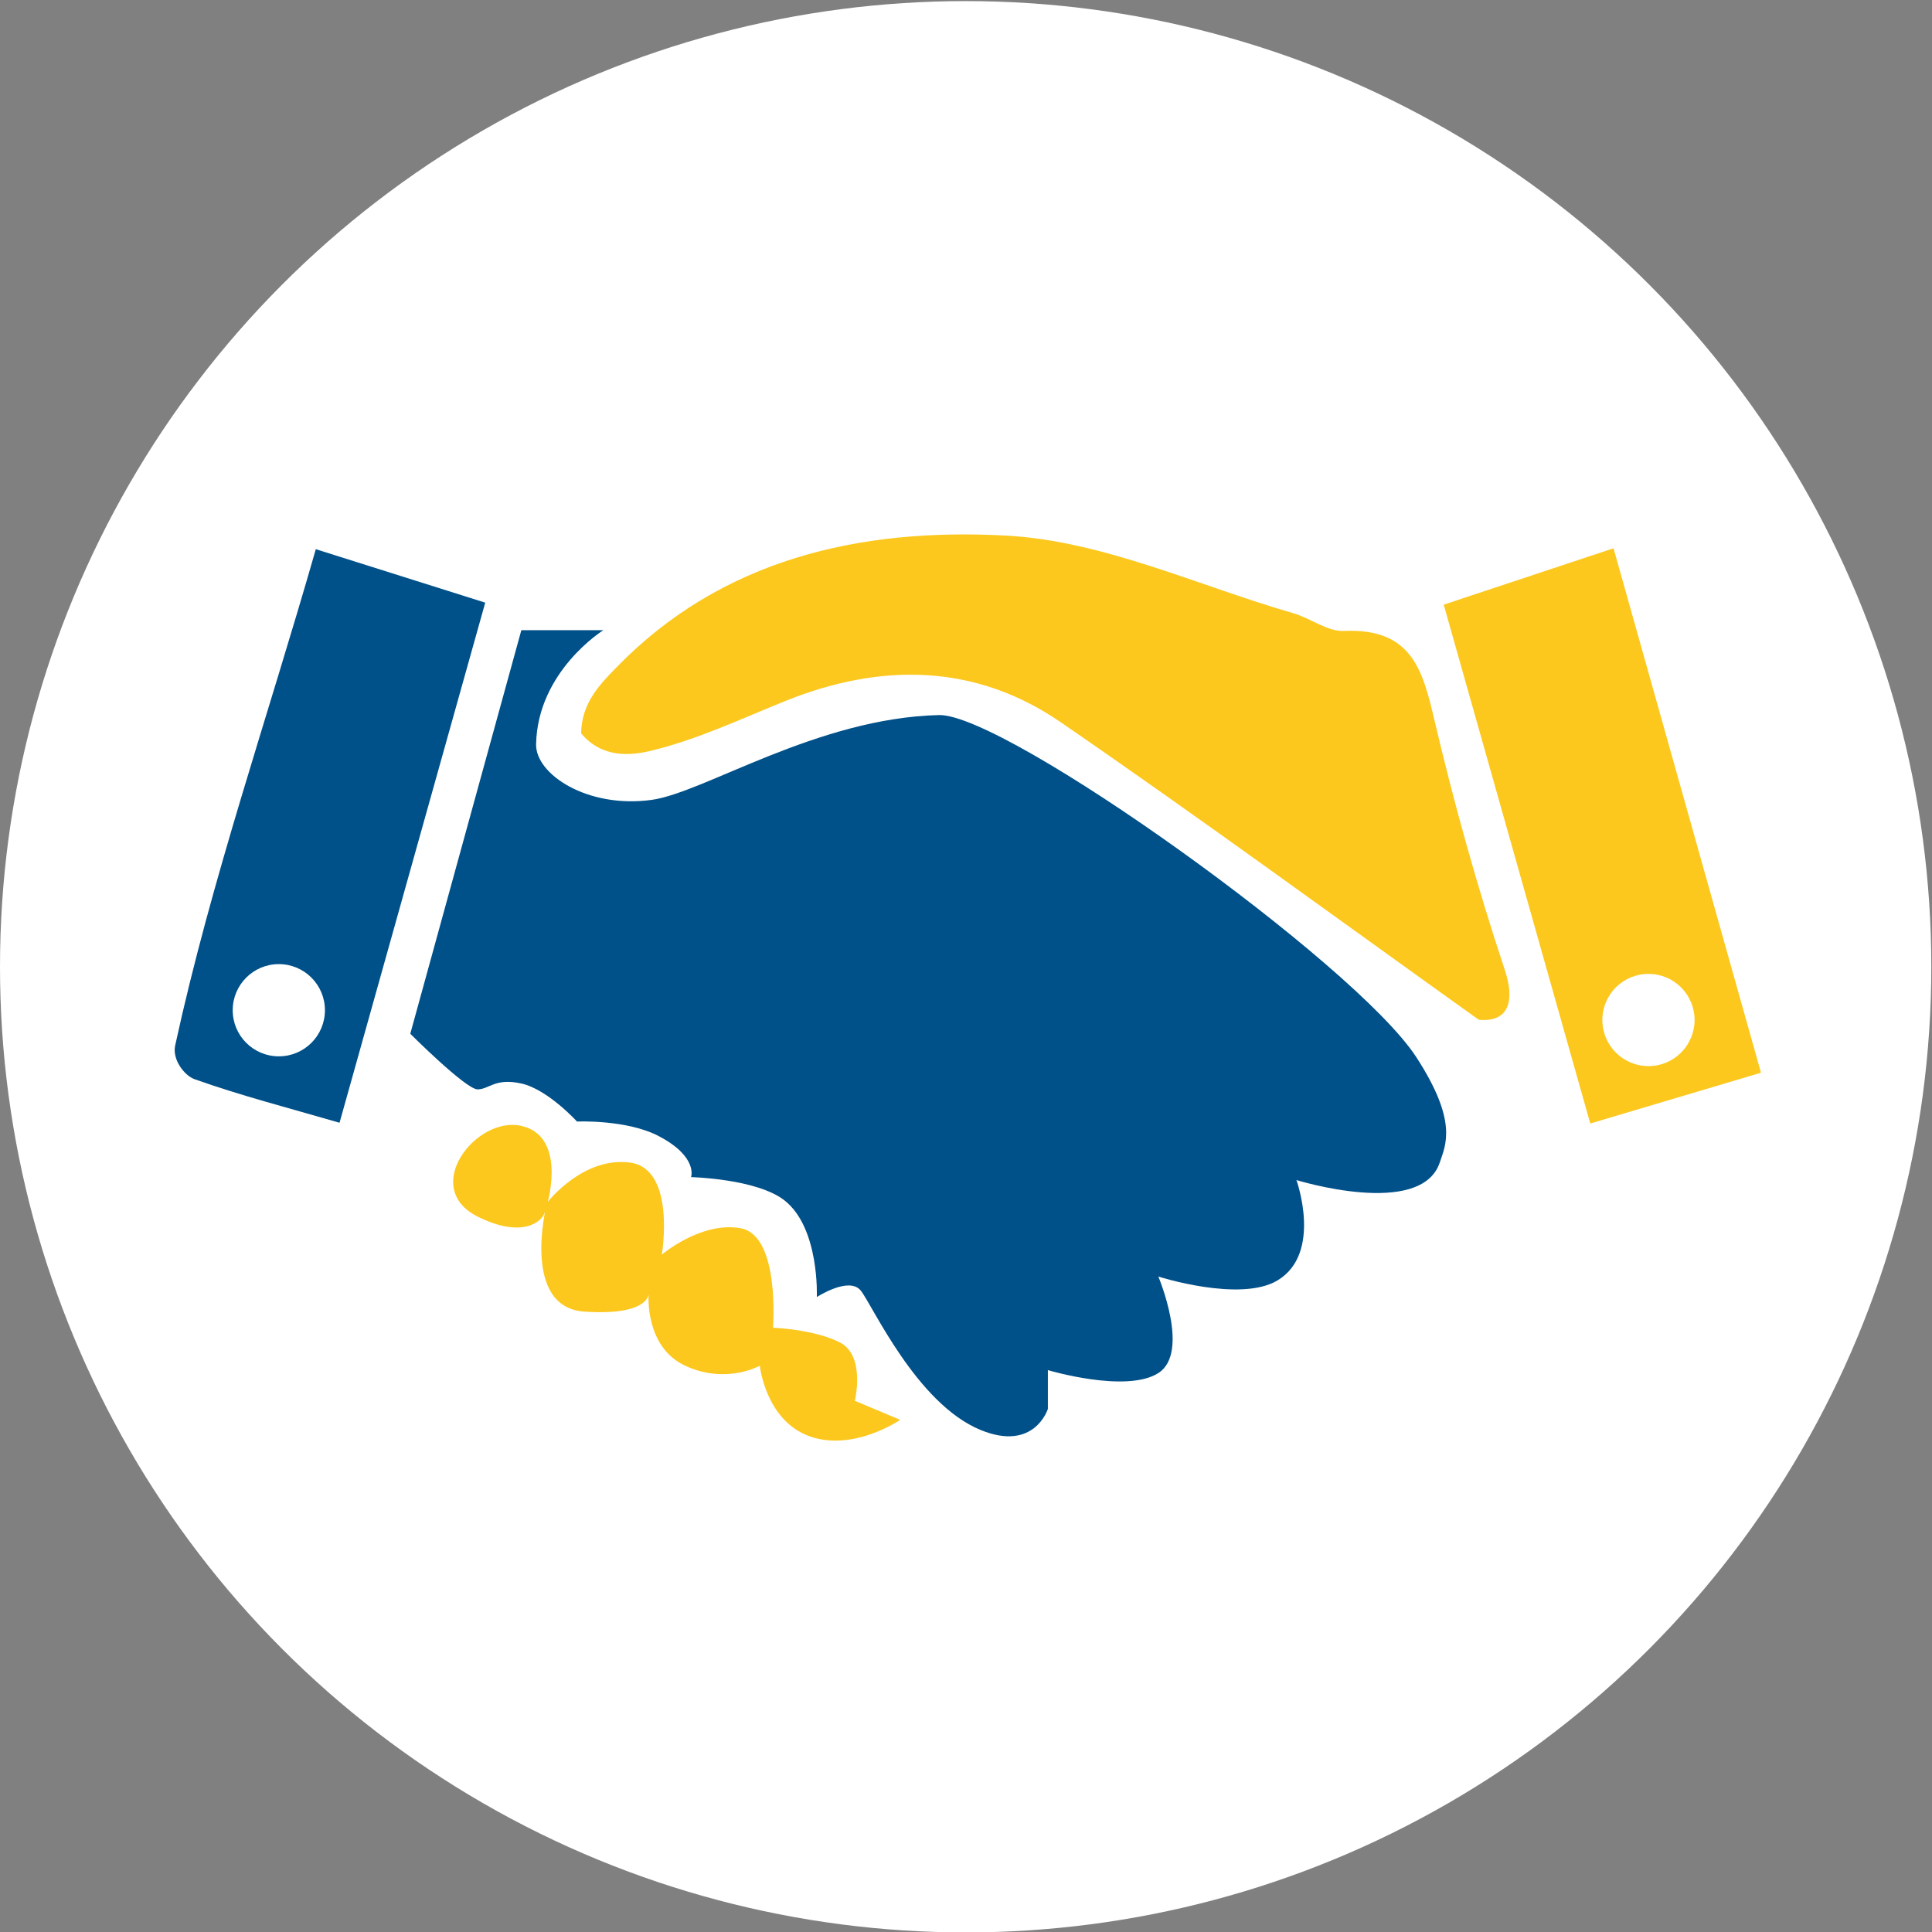
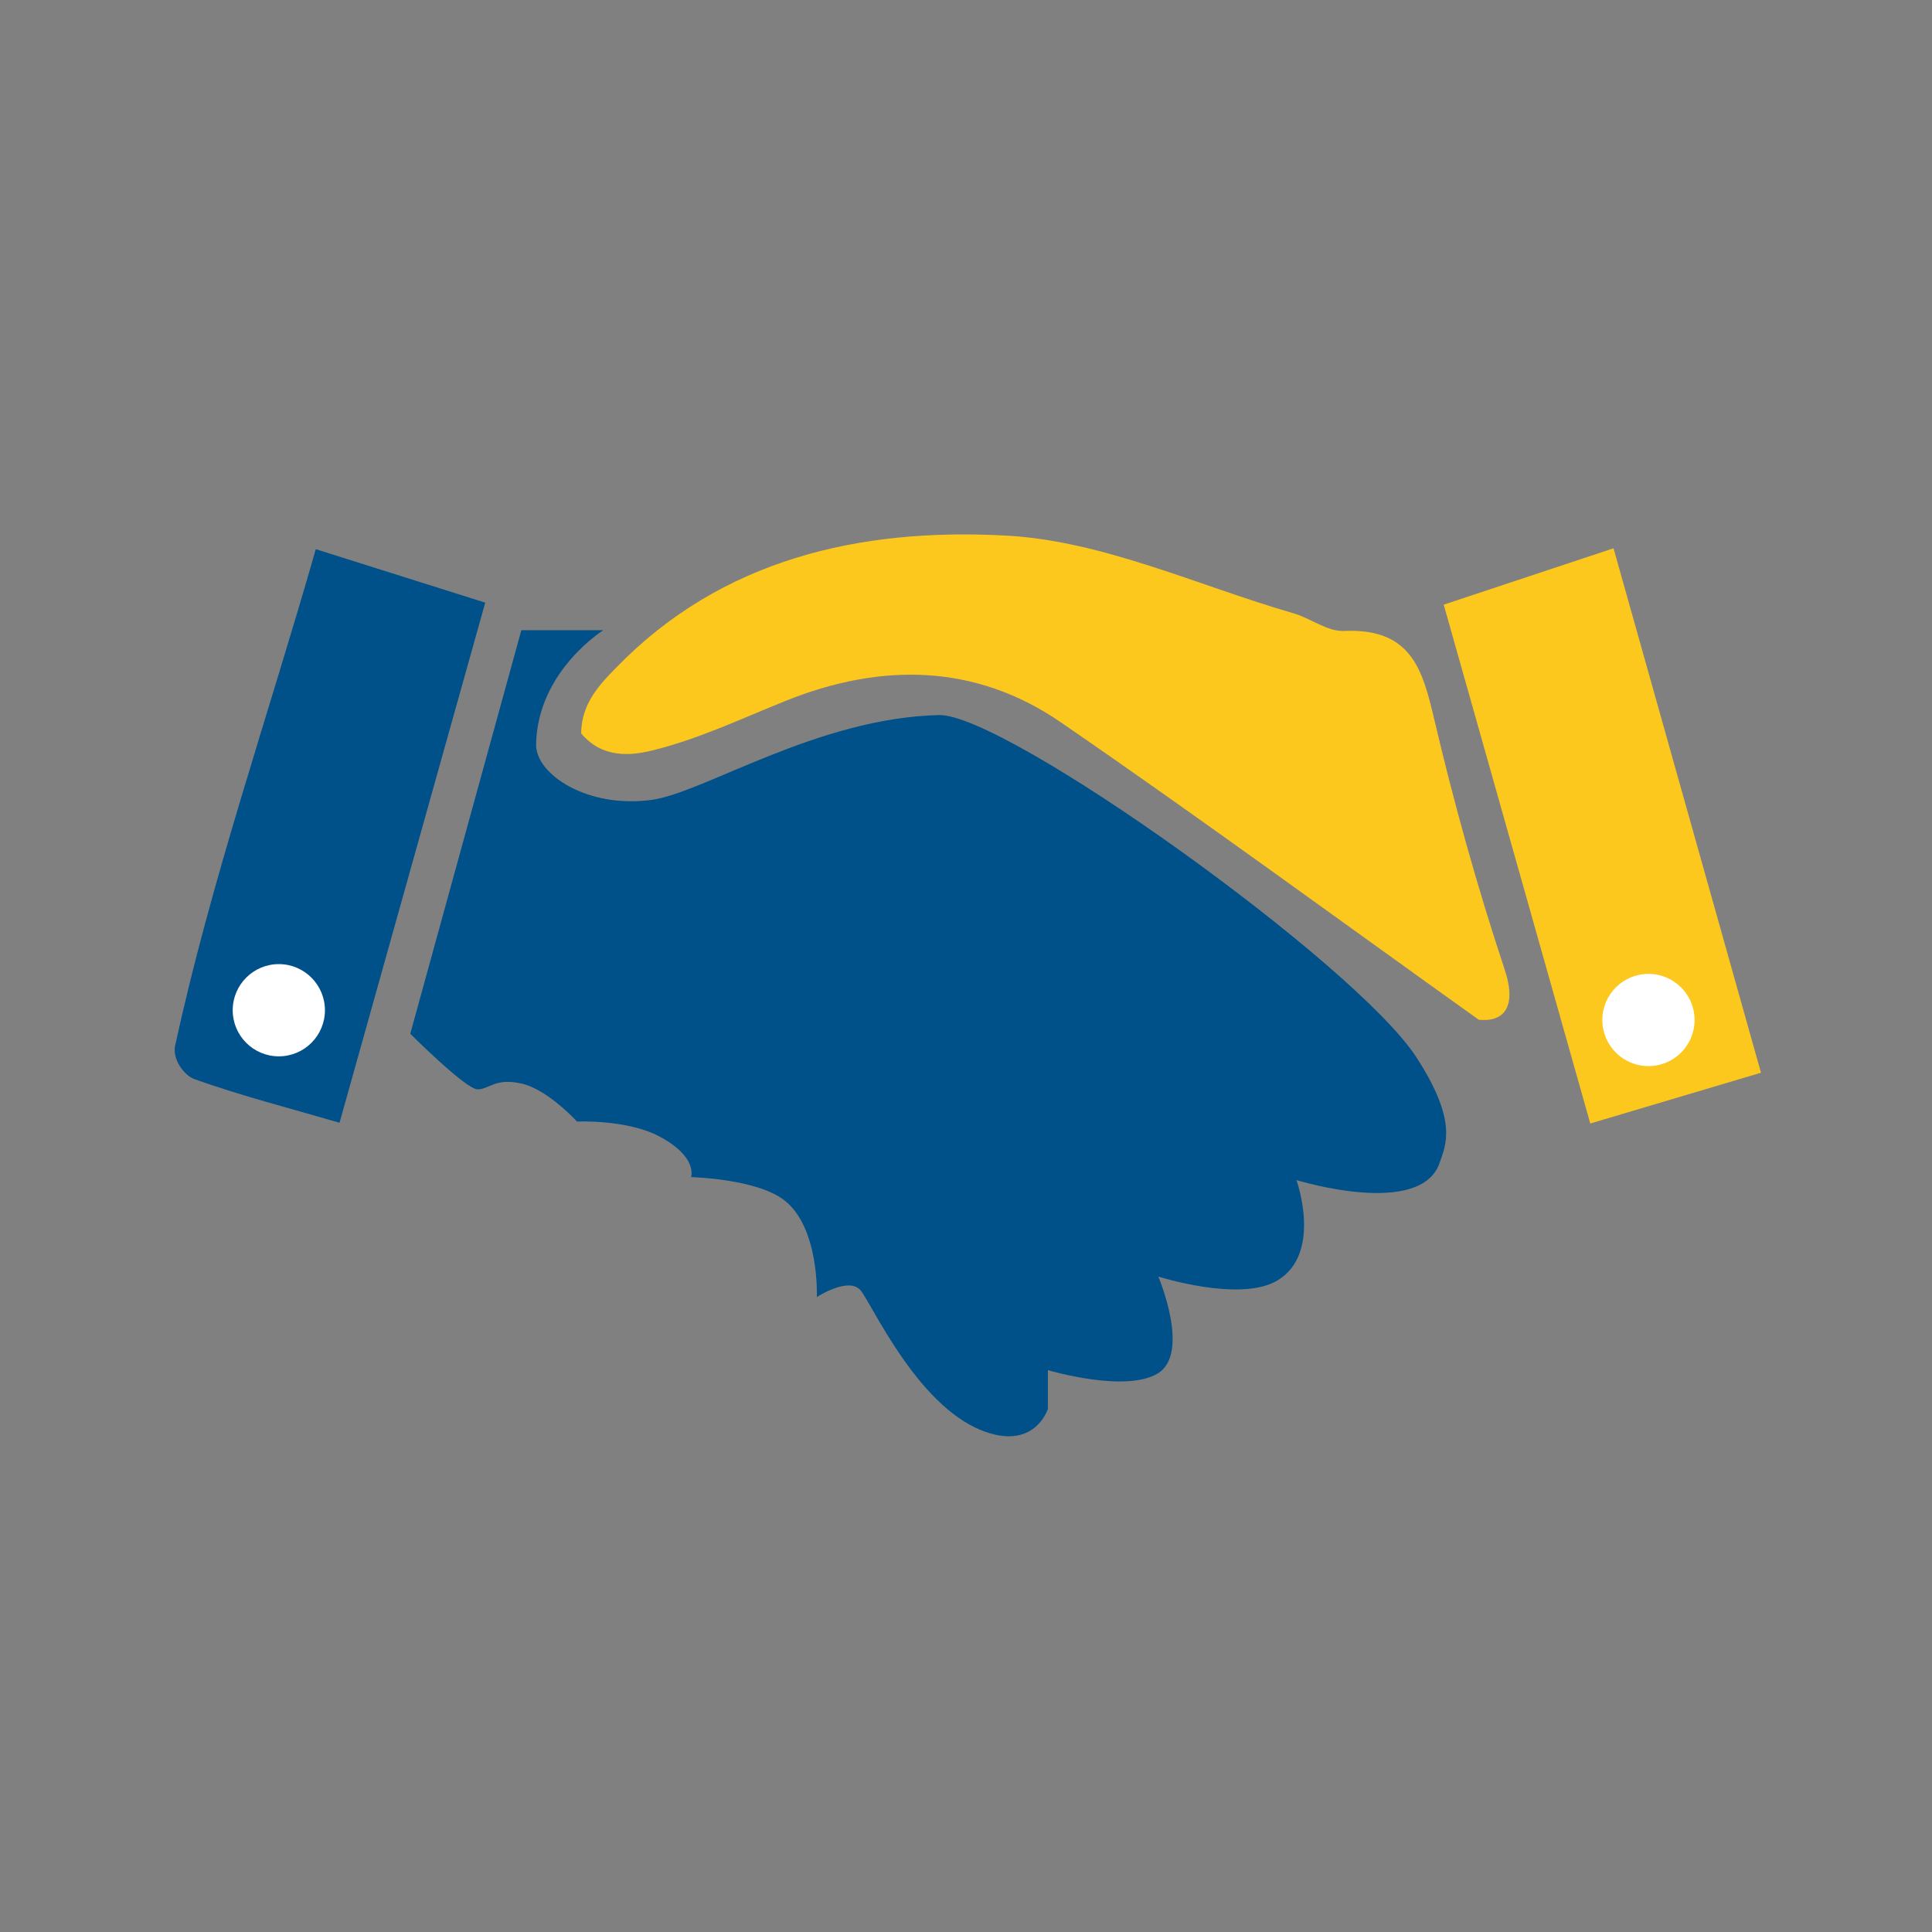
<svg xmlns="http://www.w3.org/2000/svg" version="1.1" id="Livello_1" x="0px" y="0px" viewBox="0 0 512 512" style="enable-background:new 0 0 512 512;" xml:space="preserve">
  <rect x="0" y="0" width="512" height="512" fill="#808080" stroke="none" />
  <style type="text/css">
	.st0{fill:#FFFFFF;}
	.st1{fill:#FCC81D;}
	.st2{fill:#005089;}
</style>
-   <circle class="st0" cx="255.91" cy="256.2" r="255.91" />
  <g>
    <g>
      <path class="st1" d="M391.88,270.24c-36.87-26.33-73.38-53.14-110.75-78.82c-22.56-15.5-47.51-15.89-72.88-5.7    c-11.78,4.73-23.39,10.27-35.66,13.22c-5.44,1.31-12.96,2.08-18.57-4.57c0-8.16,5.35-13.39,9.19-17.35    c27.89-28.8,64.54-37.21,103.46-35.08c25.71,1.41,50.8,13.27,76.12,20.59c4.57,1.32,9.01,4.88,13.38,4.68    c17.91-0.81,20.84,10.33,23.95,23.55c5.24,22.26,11.39,44.39,18.62,66.13C402.13,267.07,398.38,270.92,391.88,270.24z" />
      <path class="st1" d="M466.68,284.28c-16.88,5.02-30.01,8.93-45.24,13.46c-12.92-45.73-25.59-90.6-38.84-137.5    c14.47-4.8,28.63-9.5,45-14.94C440.76,192.13,453.6,237.77,466.68,284.28z" />
      <path class="st2" d="M128.59,159.71c-13,46.4-25.59,91.35-38.61,137.83c-13.61-3.96-26.24-7.2-38.44-11.55    c-2.62-0.93-5.94-5.15-5.12-8.92c9.59-44.01,24.46-86.73,37.27-131.53C99.05,150.39,112.97,154.79,128.59,159.71z" />
    </g>
    <circle class="st0" cx="73.89" cy="267.72" r="12.22" />
    <g>
      <path class="st2" d="M159.89,167.01h-21.73l-29.43,106.95c0,0,14.73,14.73,17.83,14.73c3.1,0,4.6-3.1,11.6-1.55    c7,1.55,14.75,10.08,14.75,10.08s13.2-0.59,21.7,3.88c10.47,5.5,8.53,10.85,8.53,10.85s17.48,0.41,24.8,6.2    c9.3,7.36,8.53,25.58,8.53,25.58s8.55-5.57,11.65-1.7c3.1,3.88,14.77,29.96,31.75,36.93c14.28,5.87,17.83-5.58,17.83-5.58v-10.28    c0,0,20.75,6.2,29.27,0.78c8.53-5.43,0-25.58,0-25.58s21.72,6.96,31.59,1.02c11.99-7.22,5.01-26.59,5.01-26.59    s33.01,10.24,37.98-4.65c1.55-4.65,4.87-10.85-6.2-27.9c-16.16-24.89-108.89-91.1-126.52-90.68    c-32.36,0.78-62.24,20.58-76.15,22.48c-17.05,2.33-30.77-6.82-30.61-14.73C142.45,177.86,159.89,167.01,159.89,167.01z" />
-       <path class="st1" d="M145.16,318.52c0,0,4.99-17.44-7-20.15c-11.99-2.71-26.81,16.4-11.6,24.03c11.6,5.81,17.05,1.55,17.83-1.16    c0.78-2.71-6.59,25.19,10.46,26.35c17.05,1.16,17.05-4.65,17.05-4.65s-1.16,13.95,9.69,18.99c10.85,5.04,19.76,0,19.76,0    s1.55,14.53,13.18,18.7s24.03-4.36,24.03-4.36l-12.01-5.04c0,0,2.9-11.96-3.98-15.47c-6.87-3.51-17.72-3.9-17.72-3.9    s1.94-24.41-8.53-26.35c-10.46-1.94-20.93,6.98-20.93,6.98s3.88-22.86-8.53-24.41C154.46,306.51,145.16,318.52,145.16,318.52z" />
    </g>
    <circle class="st0" cx="436.86" cy="270.31" r="12.22" />
  </g>
</svg>